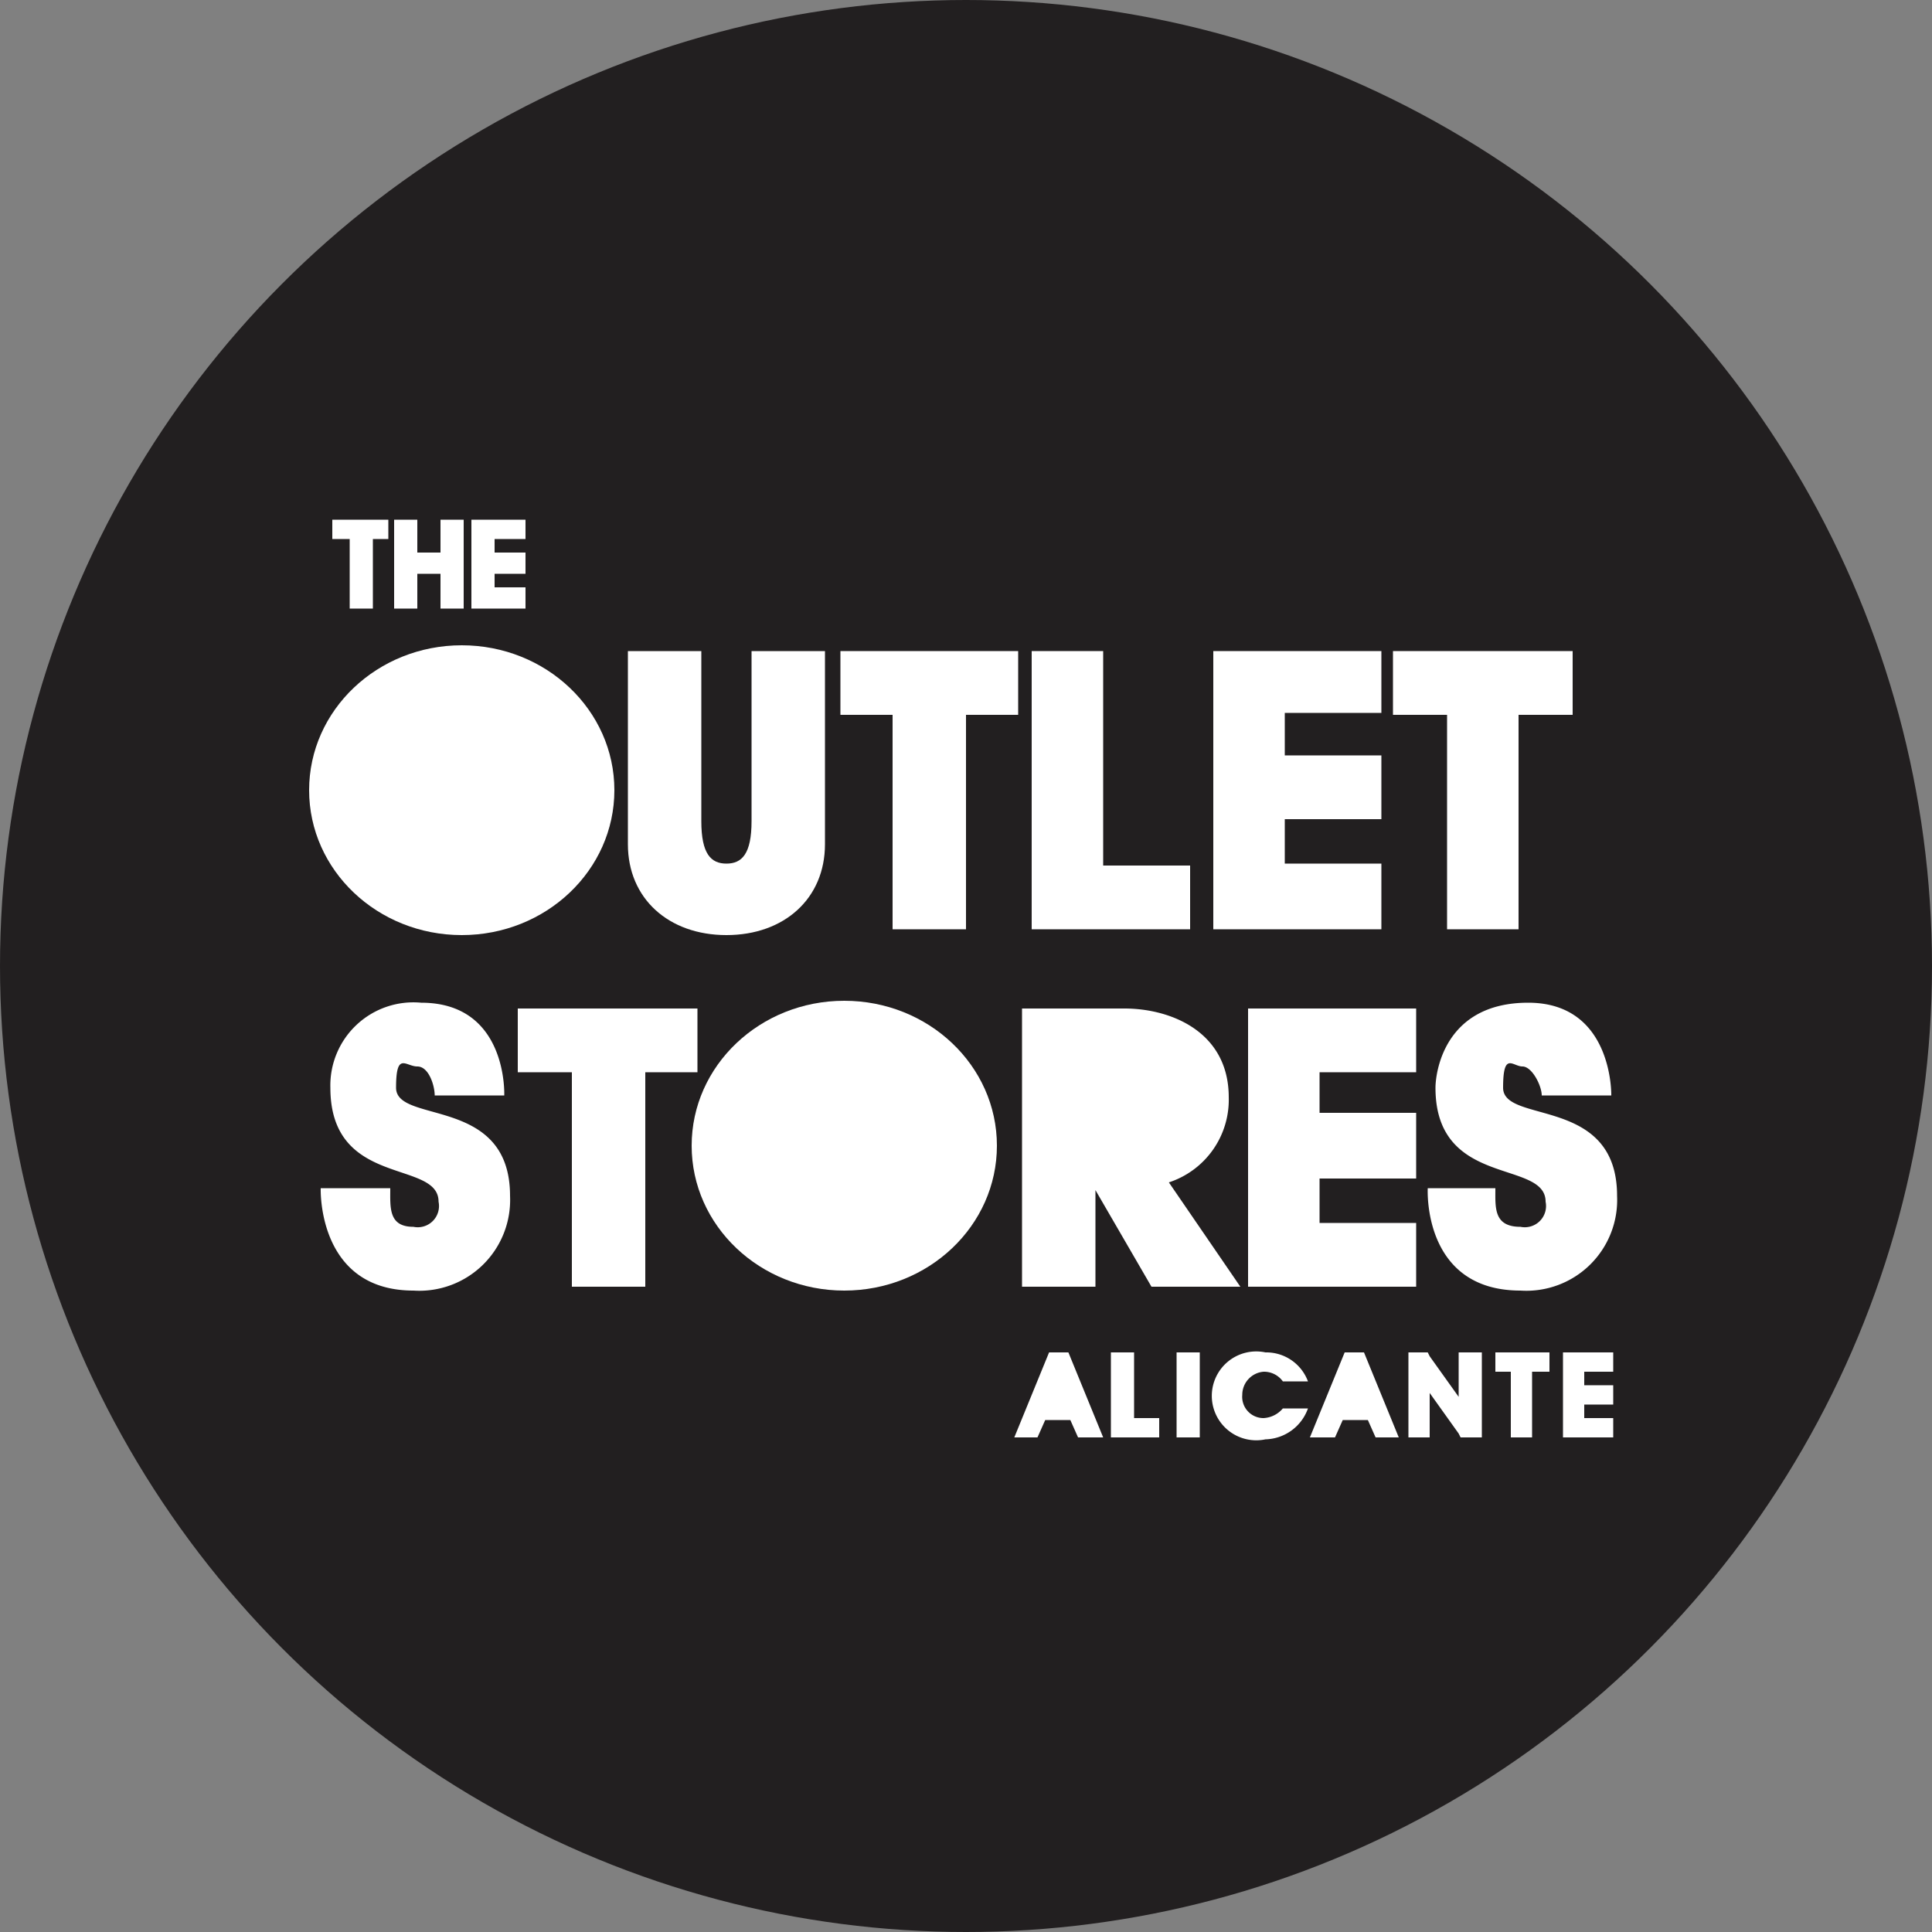
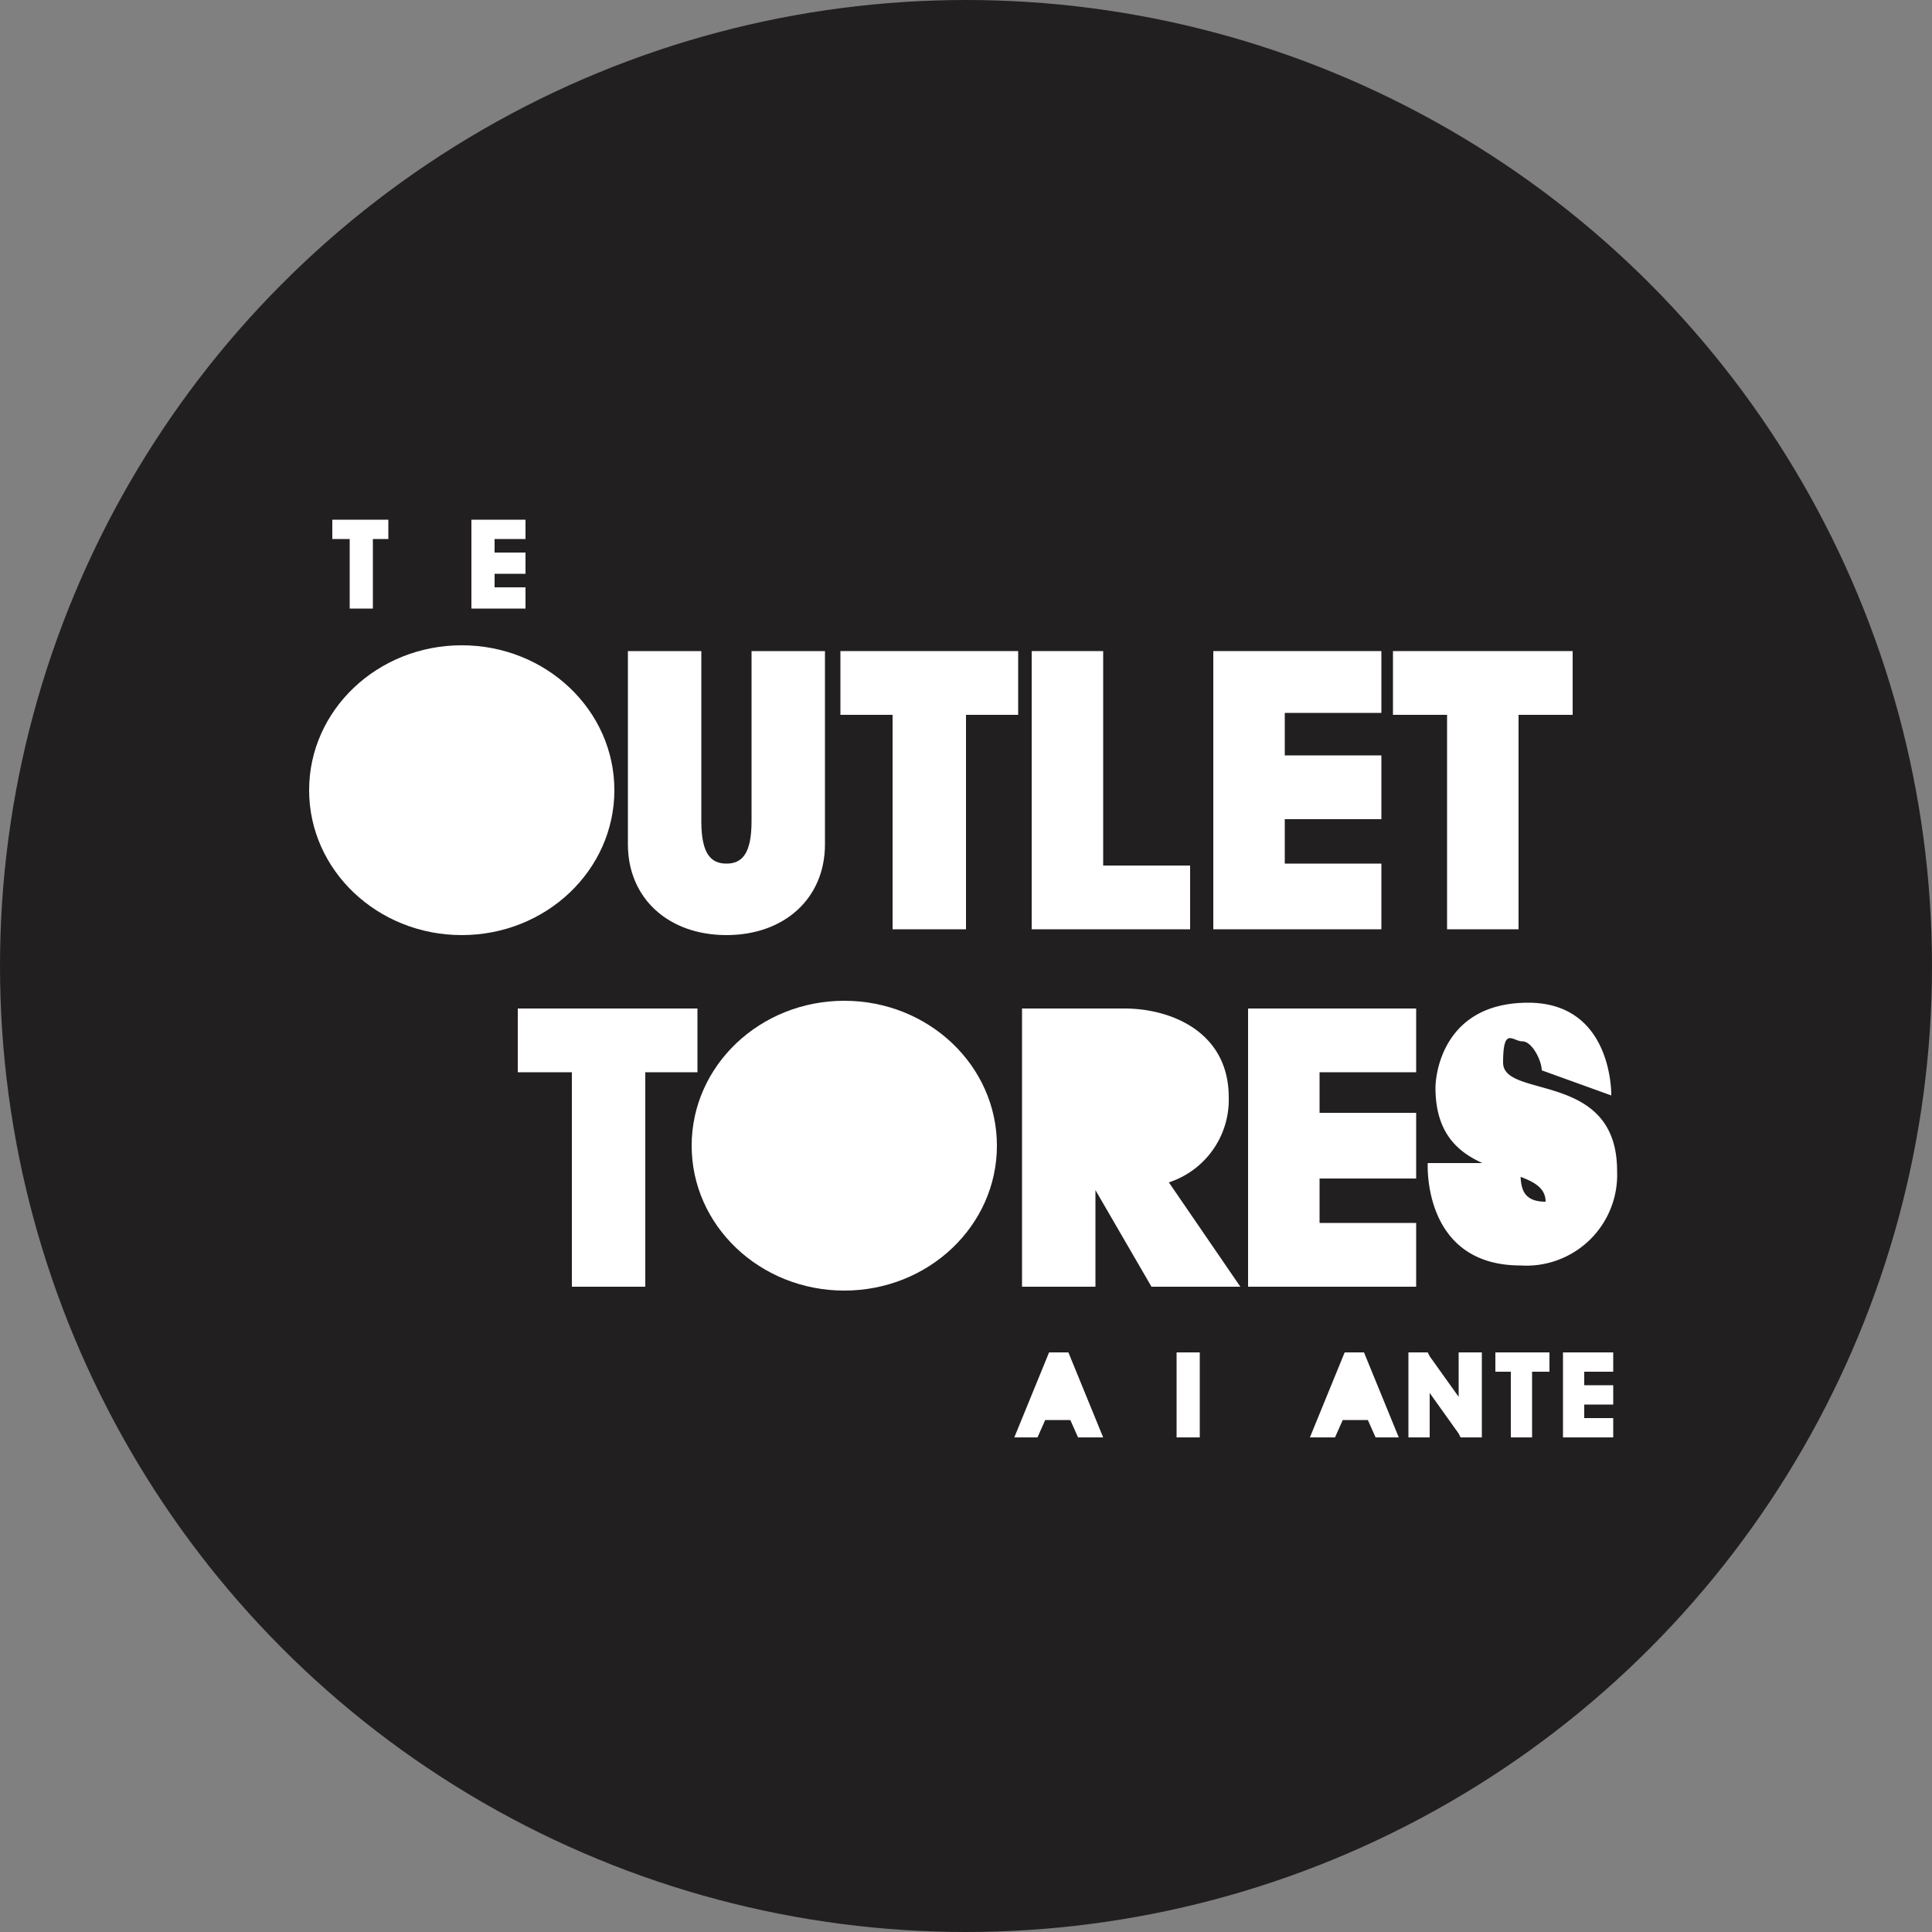
<svg xmlns="http://www.w3.org/2000/svg" width="100" height="100" viewBox="0 0 100 100">
  <rect x="0" y="0" width="100" height="100" fill="#808080" stroke="none" />
  <defs>
    <style>.cls-1{fill:#221f20;}.cls-2{fill:#fff;}</style>
  </defs>
  <title>Logo The Outlet Stores</title>
  <g id="Capa_3" data-name="Capa 3">
    <circle class="cls-1" cx="50" cy="50" r="50" />
  </g>
  <g id="Capa_2" data-name="Capa 2">
    <ellipse class="cls-2" cx="43.7" cy="59.3" rx="7.9" ry="7.5" />
    <ellipse class="cls-2" cx="23.9" cy="40.9" rx="7.9" ry="7.5" />
    <polygon class="cls-2" points="36.1 52.2 36.1 55.5 33.4 55.5 33.4 66.6 29.6 66.6 29.6 55.5 26.8 55.5 26.8 52.2 36.1 52.2" />
    <polygon class="cls-2" points="52.7 33.7 52.7 37 50 37 50 48.1 46.2 48.1 46.2 37 43.5 37 43.5 33.7 52.7 33.7" />
    <polygon class="cls-2" points="81.4 33.7 81.4 37 78.6 37 78.6 48.1 74.9 48.1 74.9 37 72.1 37 72.1 33.7 81.4 33.7" />
    <polygon class="cls-2" points="61.6 44.8 61.6 48.1 53.4 48.1 53.4 33.7 57.1 33.7 57.1 44.8 61.6 44.8" />
-     <polygon class="cls-2" points="60 73.4 60 74.4 57.5 74.4 57.5 70 58.7 70 58.7 73.4 60 73.4" />
    <polygon class="cls-2" points="57.1 74.4 55.8 74.4 55.4 73.5 54.1 73.5 53.7 74.4 52.5 74.4 54.3 70 55.3 70 57.1 74.4" />
    <polygon class="cls-2" points="72.4 74.4 71.2 74.4 70.8 73.5 69.5 73.5 69.1 74.4 67.8 74.4 69.6 70 70.6 70 72.4 74.4" />
    <polygon class="cls-2" points="80.2 70 80.2 71 79.3 71 79.3 74.4 78.2 74.4 78.2 71 77.4 71 77.4 70 80.2 70" />
    <polygon class="cls-2" points="76.7 70 76.7 74.4 75.6 74.4 75.5 74.2 74 72.1 74 74.4 72.9 74.4 72.9 70 73.9 70 74 70.2 75.5 72.3 75.5 70 76.7 70" />
    <rect class="cls-2" x="60.9" y="70" width="1.2" height="4.4" />
-     <path class="cls-2" d="M26.1,56.7s.2-4.8-4.3-4.8a4.3,4.3,0,0,0-4.7,4.4c0,5.2,5.6,3.7,5.6,5.9a1.1,1.1,0,0,1-1.3,1.3c-1.3,0-1.2-1-1.2-2H16.6s-.2,5.3,4.8,5.3a4.7,4.7,0,0,0,5-4.9c0-5.2-5.9-3.7-5.9-5.6s.5-1.1,1.1-1.1.9,1,.9,1.5Z" />
-     <path class="cls-2" d="M83.4,56.7s.1-4.8-4.3-4.8-4.8,3.7-4.8,4.4c0,5.2,5.7,3.7,5.7,5.9a1.1,1.1,0,0,1-1.3,1.3c-1.4,0-1.3-1-1.3-2H73.9s-.3,5.3,4.8,5.3a4.7,4.7,0,0,0,5-4.9c0-5.2-5.9-3.7-5.9-5.6s.5-1.1,1-1.1,1,1,1,1.5Z" />
+     <path class="cls-2" d="M83.4,56.7s.1-4.8-4.3-4.8-4.8,3.7-4.8,4.4c0,5.2,5.7,3.7,5.7,5.9c-1.4,0-1.3-1-1.3-2H73.9s-.3,5.3,4.8,5.3a4.7,4.7,0,0,0,5-4.9c0-5.2-5.9-3.7-5.9-5.6s.5-1.1,1-1.1,1,1,1,1.5Z" />
    <path class="cls-2" d="M52.9,52.2V66.6h3.8v-5l2.9,5h4.6l-3.7-5.4a4.5,4.5,0,0,0,3.1-4.4c0-3.4-3-4.6-5.4-4.6Z" />
    <polygon class="cls-2" points="73.3 55.5 73.3 52.2 68.3 52.2 64.6 52.2 64.6 55.5 64.6 57.6 64.6 61 64.6 63.3 64.6 65.5 64.6 66.6 73.3 66.6 73.3 63.3 68.3 63.3 68.3 61 73.3 61 73.3 57.6 68.3 57.6 68.3 55.5 73.3 55.5" />
    <polygon class="cls-2" points="83.5 71 83.5 70 82 70 80.9 70 80.9 71 80.9 71.7 80.9 72.7 80.9 73.4 80.9 74.1 80.9 74.4 83.5 74.4 83.5 73.4 82 73.4 82 72.7 83.5 72.7 83.5 71.7 82 71.7 82 71 83.5 71" />
    <polygon class="cls-2" points="71.5 36.9 71.5 33.7 66.5 33.7 62.8 33.7 62.8 36.9 62.8 39.1 62.8 42.4 62.8 44.7 62.8 46.9 62.8 48.1 71.5 48.1 71.5 44.7 66.5 44.7 66.5 42.4 71.5 42.4 71.5 39.1 66.5 39.1 66.5 36.9 71.5 36.9" />
    <polygon class="cls-2" points="20.1 26.9 17.2 26.9 17.2 27.9 18.1 27.9 18.1 31.5 19.3 31.5 19.3 27.9 20.1 27.9 20.1 26.9" />
-     <polygon class="cls-2" points="22.8 26.9 22.8 28.6 21.6 28.6 21.6 26.9 20.4 26.9 20.4 31.5 21.6 31.5 21.6 29.7 22.8 29.7 22.8 31.5 24 31.5 24 26.9 22.8 26.9" />
    <polygon class="cls-2" points="27.2 27.9 27.2 26.9 25.6 26.9 24.4 26.9 24.4 27.9 24.4 28.6 24.4 29.7 24.4 30.4 24.4 31.1 24.4 31.5 27.2 31.5 27.2 30.4 25.6 30.4 25.6 29.7 27.2 29.7 27.2 28.6 25.6 28.6 25.6 27.9 27.2 27.9" />
    <path class="cls-2" d="M38.9,33.7v8.8c0,1.7-.5,2.2-1.3,2.2s-1.3-.5-1.3-2.2V33.7H32.5v10c0,2.8,2.1,4.7,5.1,4.7s5.1-1.9,5.1-4.7v-10Z" />
-     <path class="cls-2" d="M66.4,72.9a1.4,1.4,0,0,1-1,.5,1.1,1.1,0,0,1-1.1-1.2A1.2,1.2,0,0,1,65.4,71a1.2,1.2,0,0,1,1,.5h1.3A2.3,2.3,0,0,0,65.5,70a2.3,2.3,0,1,0,0,4.5,2.4,2.4,0,0,0,2.2-1.6Z" />
  </g>
</svg>